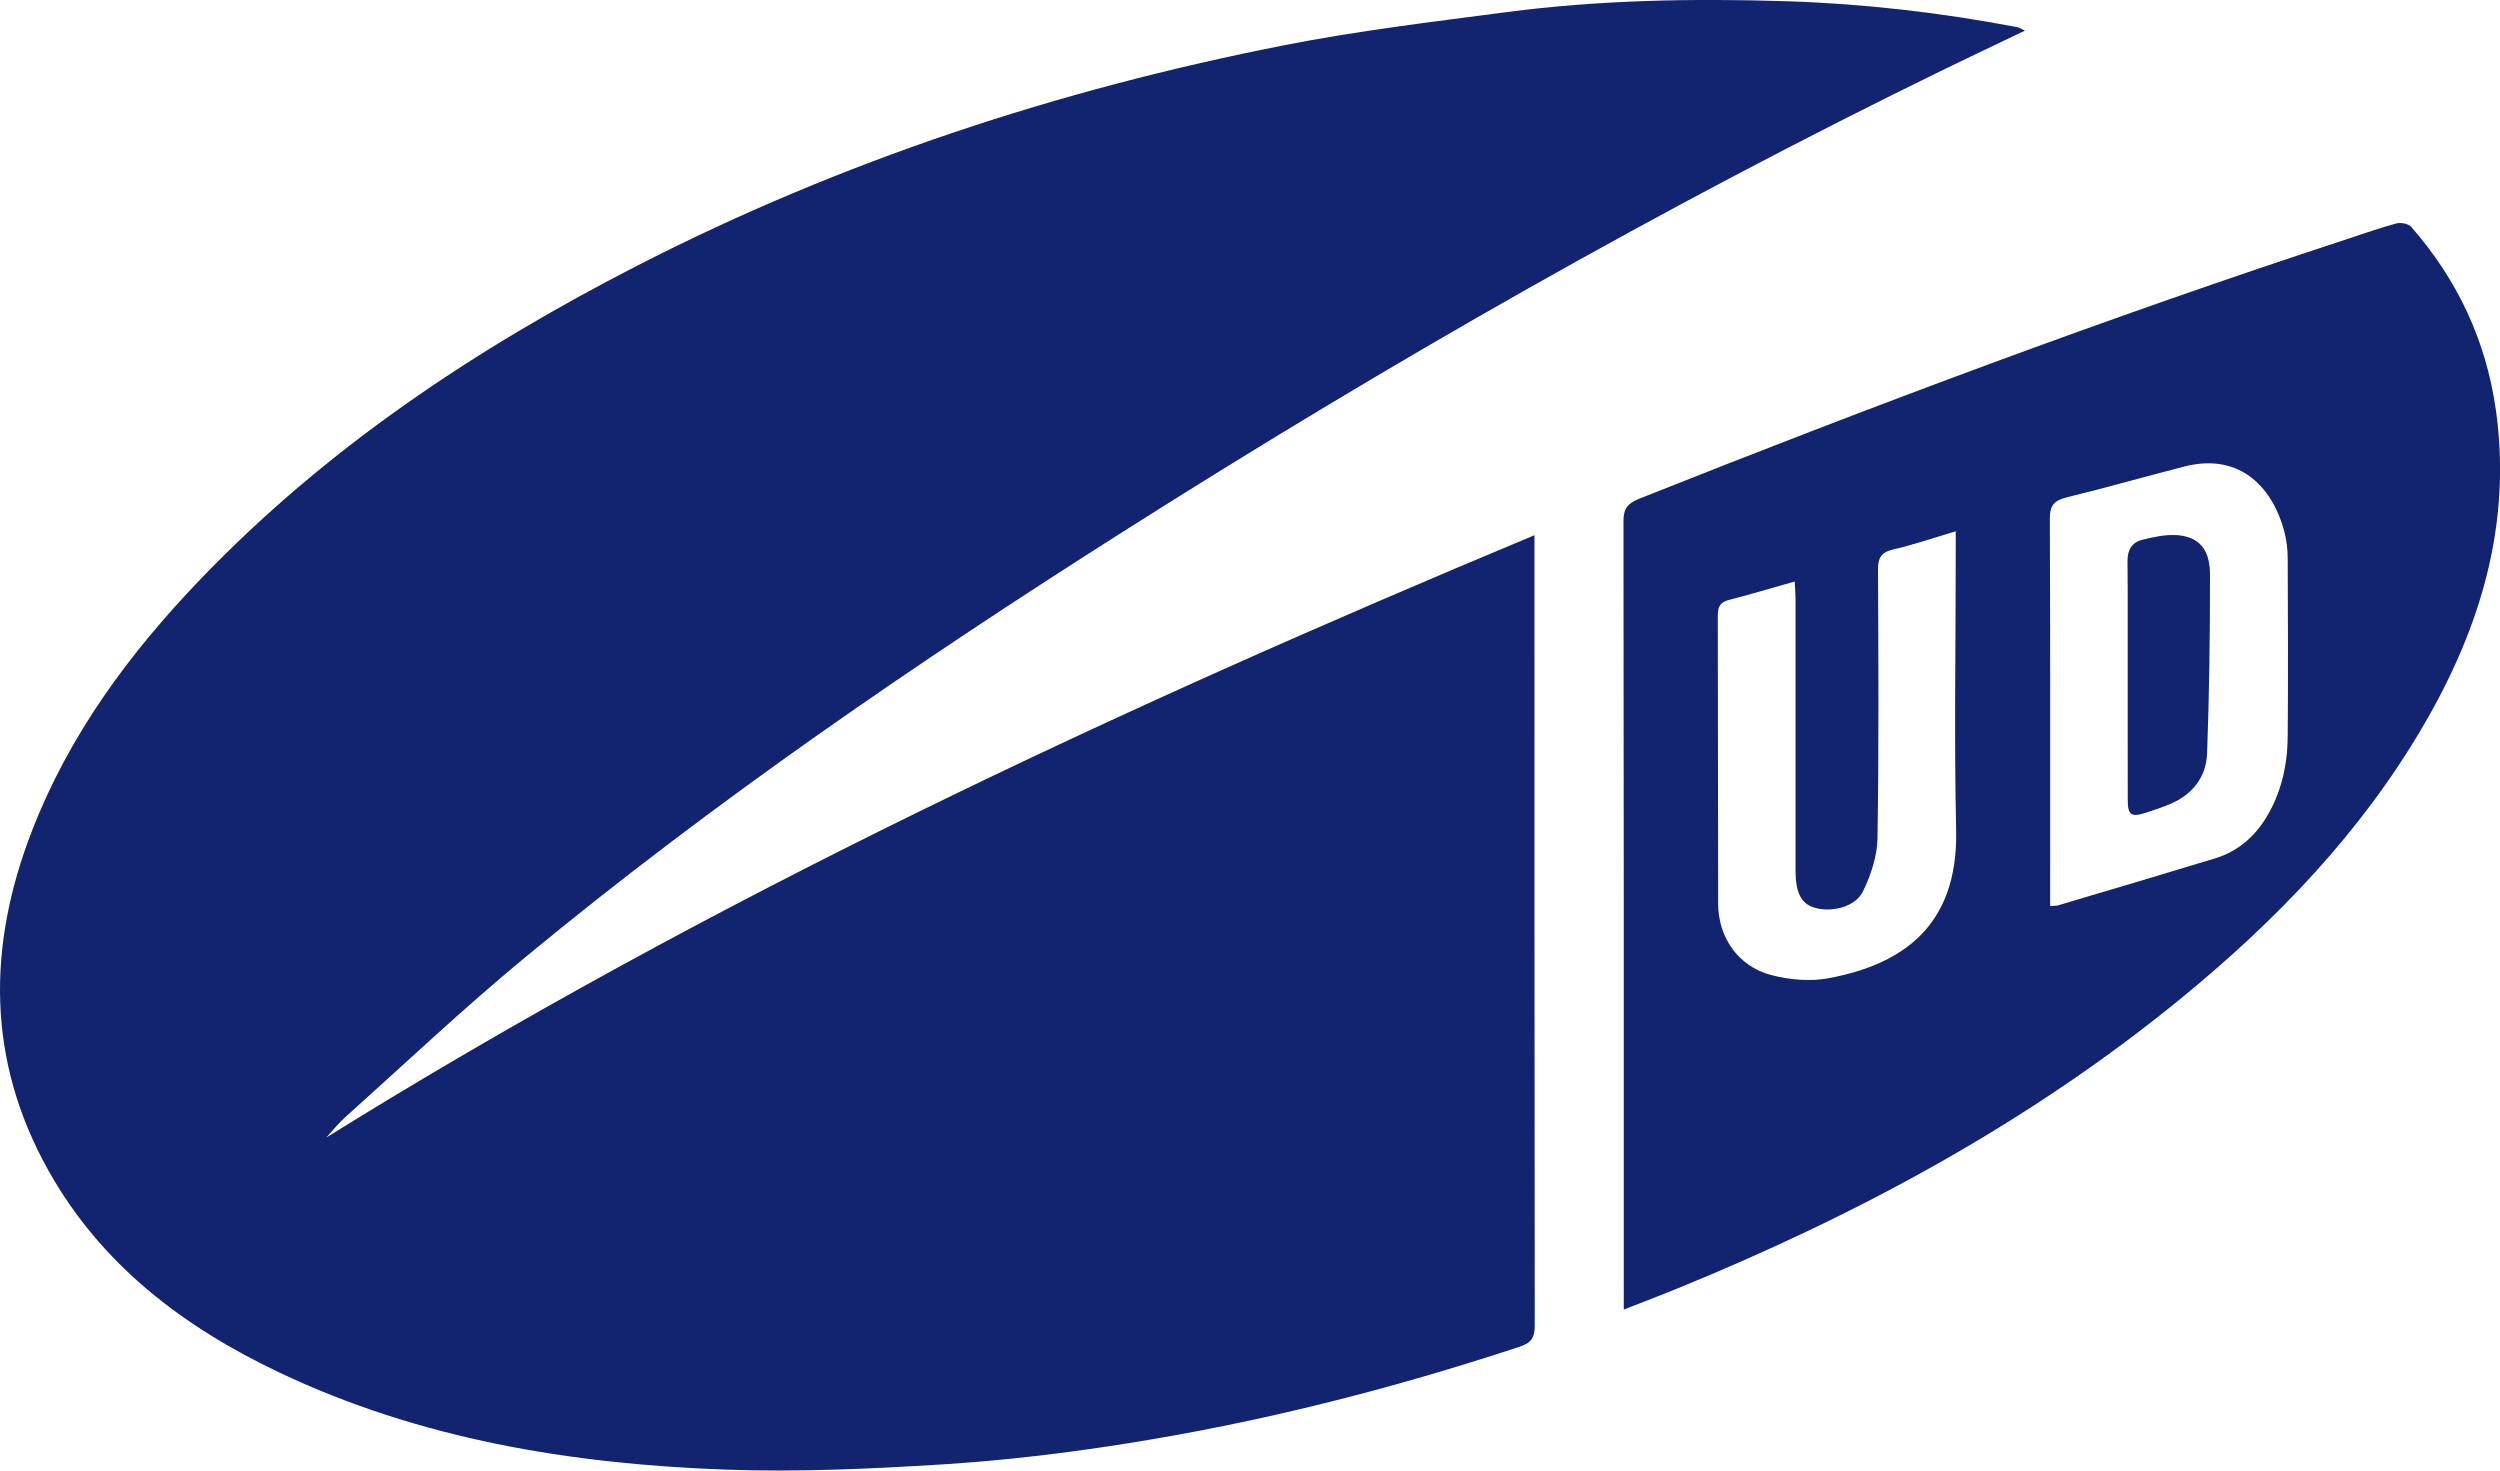
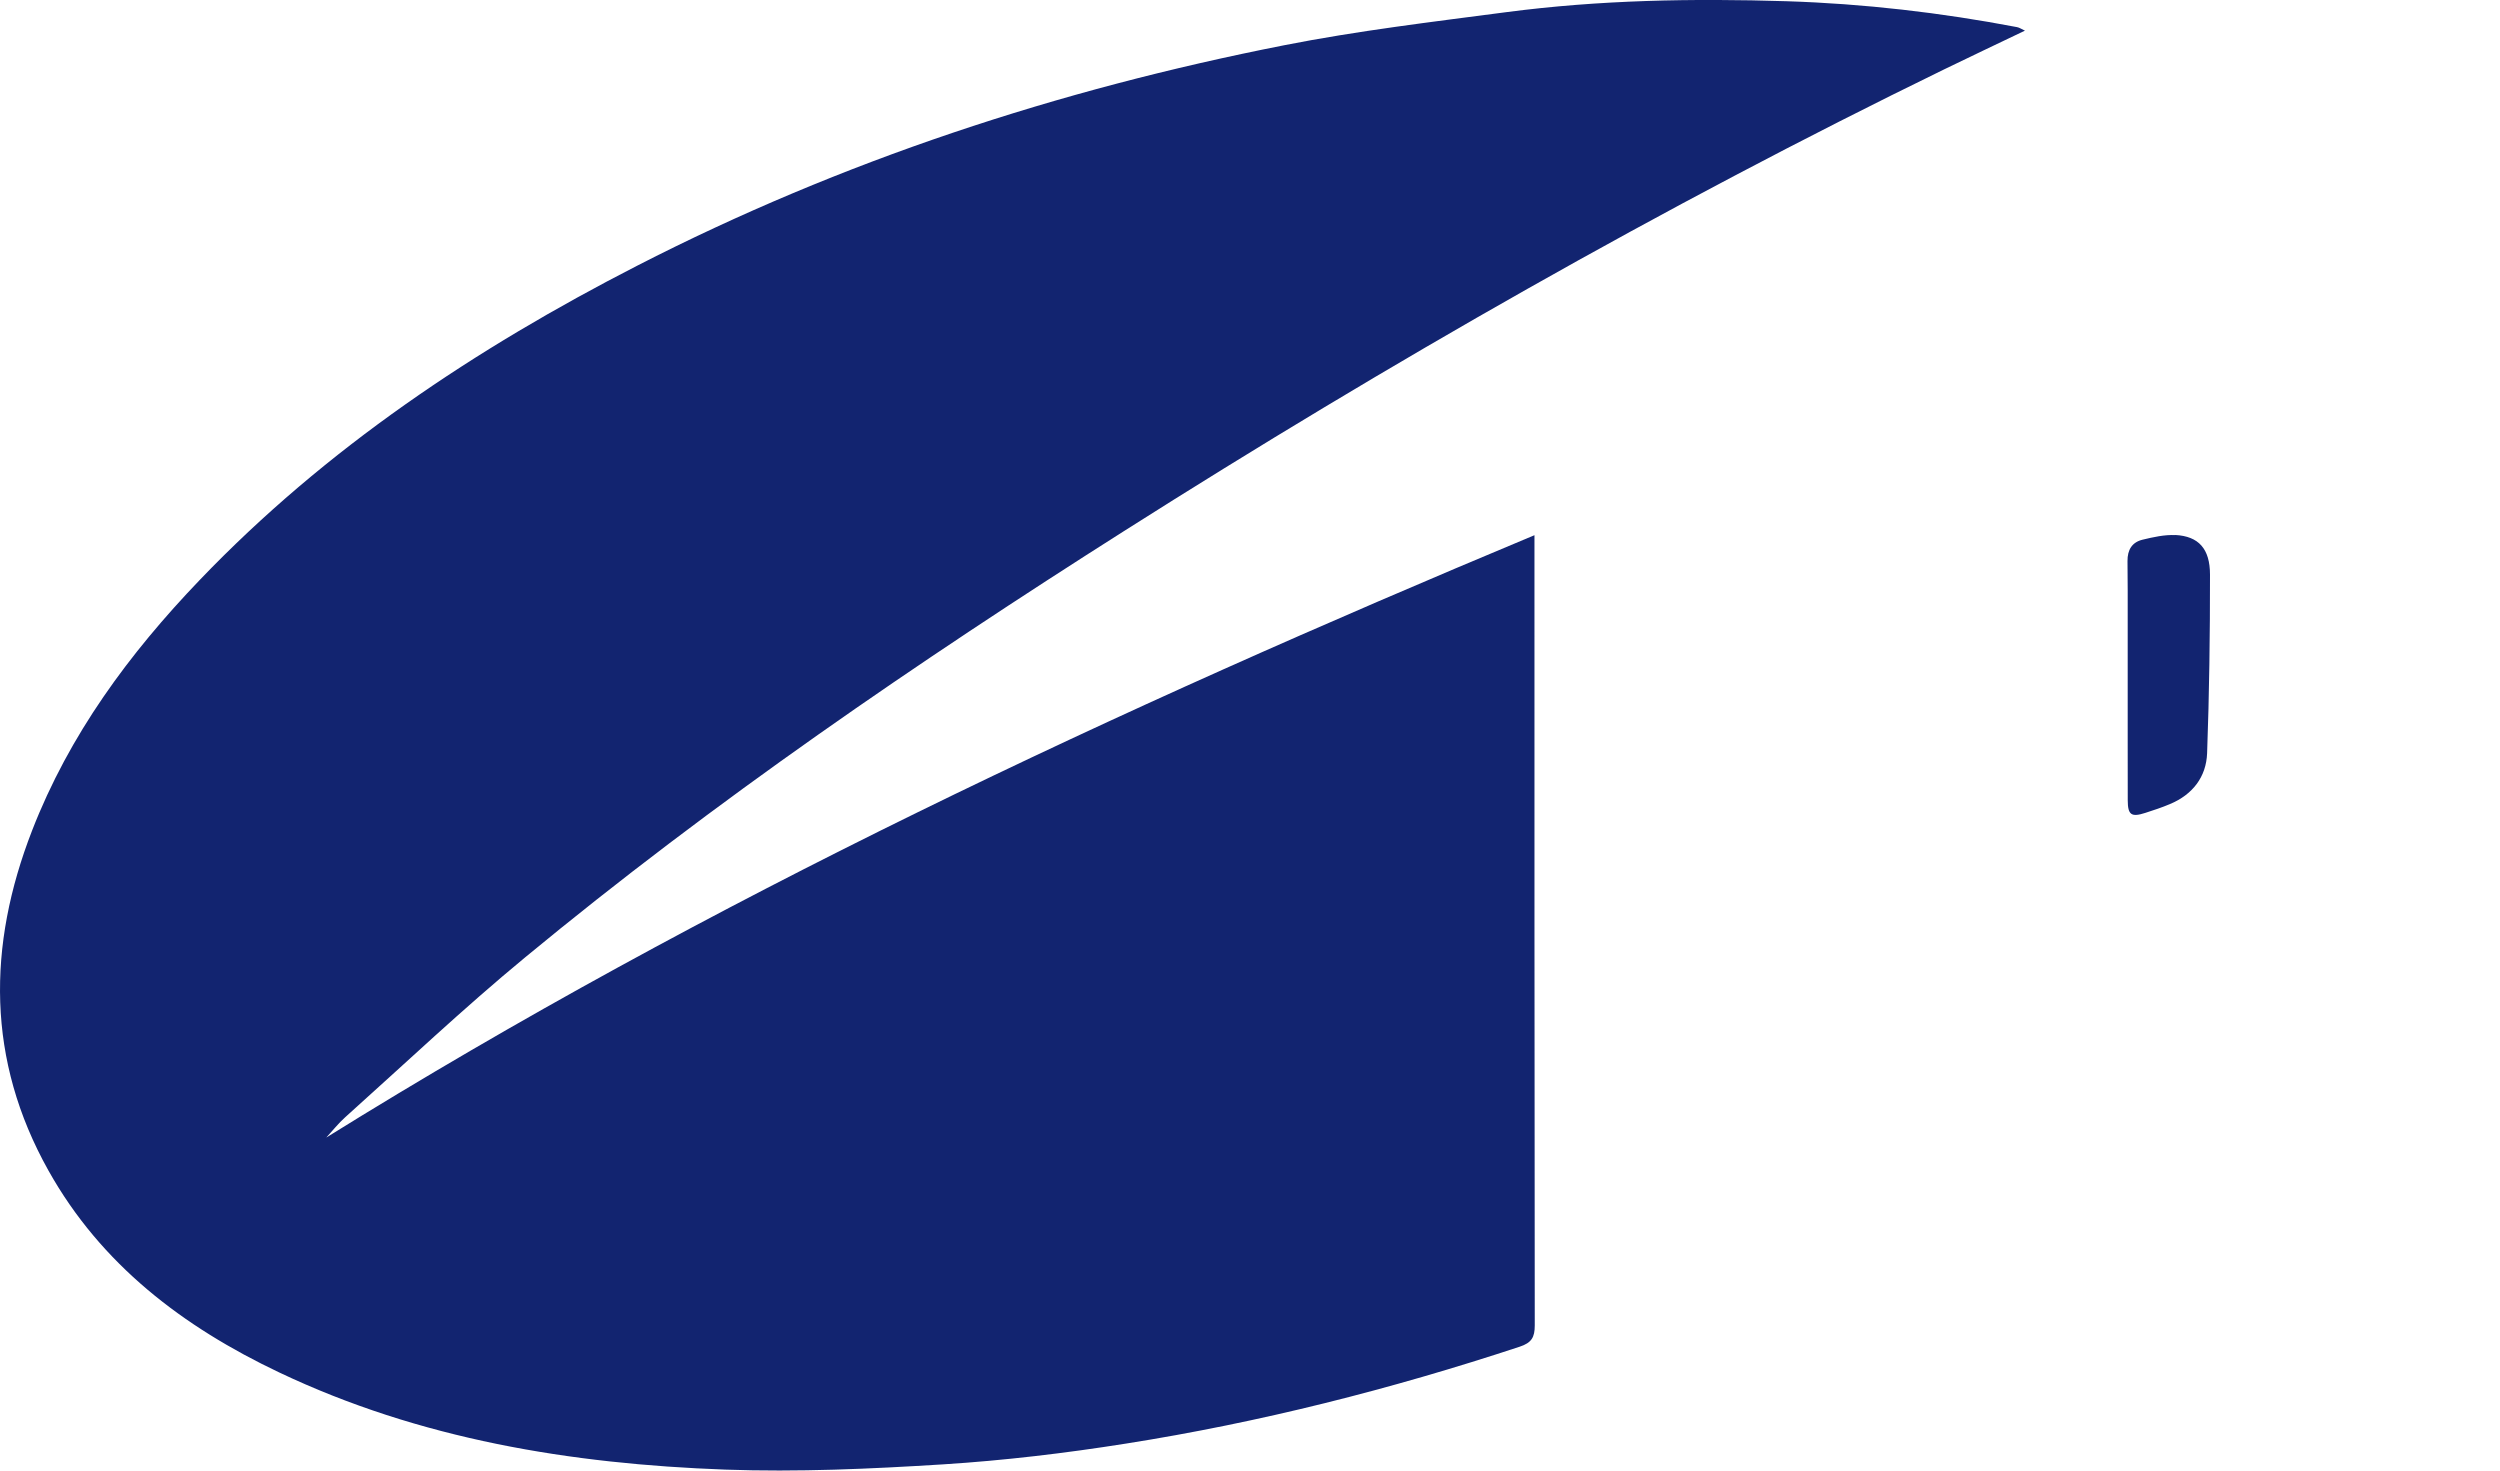
<svg xmlns="http://www.w3.org/2000/svg" width="51" height="30" viewBox="0 0 51 30" fill="none">
  <g clip-path="url(#clip0_873_3001)">
    <path d="M31.303 10.918C22.771 14.481 14.469 18.346 6.656 23.206C6.785 23.067 6.903 22.916 7.044 22.79C8.262 21.698 9.451 20.572 10.712 19.531C14.572 16.342 18.7 13.518 22.928 10.835C28.337 7.403 33.894 4.227 39.659 1.416C40.198 1.154 40.739 0.898 41.309 0.625C41.231 0.589 41.191 0.561 41.146 0.553C39.592 0.257 38.022 0.075 36.444 0.025C34.535 -0.035 32.625 -0.001 30.729 0.248C29.214 0.447 27.694 0.628 26.197 0.923C21.594 1.829 17.173 3.279 12.997 5.421C9.699 7.113 6.648 9.146 4.076 11.83C2.634 13.334 1.413 14.989 0.655 16.942C-0.261 19.298 -0.274 21.624 0.987 23.877C2.062 25.798 3.734 27.066 5.692 27.996C8.567 29.362 11.645 29.865 14.793 29.98C16.272 30.033 17.76 29.966 19.239 29.873C20.488 29.794 21.735 29.645 22.971 29.449C25.703 29.018 28.376 28.339 31.001 27.473C31.246 27.392 31.309 27.28 31.309 27.038C31.302 21.79 31.303 16.542 31.303 11.295V10.917V10.918Z" fill="#122470" />
-     <path d="M50.915 8.361C50.716 6.948 50.13 5.704 49.188 4.627C49.132 4.564 48.979 4.534 48.89 4.557C48.548 4.649 48.214 4.768 47.876 4.879C43.002 6.475 38.205 8.278 33.443 10.173C33.203 10.268 33.118 10.377 33.119 10.635C33.127 15.882 33.125 21.127 33.125 26.373V26.715C33.531 26.556 33.88 26.424 34.225 26.283C37.928 24.769 41.416 22.888 44.515 20.349C46.449 18.764 48.163 16.982 49.43 14.815C50.599 12.818 51.244 10.697 50.916 8.362L50.915 8.361ZM37.317 19.954C36.937 20.026 36.505 19.99 36.128 19.89C35.456 19.711 35.052 19.121 35.05 18.436C35.044 16.475 35.049 14.514 35.043 12.554C35.043 12.381 35.088 12.286 35.266 12.24C35.703 12.127 36.135 11.998 36.612 11.863C36.619 12.01 36.629 12.122 36.629 12.235C36.63 14.078 36.629 15.921 36.629 17.764C36.629 18.204 36.744 18.434 37.007 18.514C37.36 18.622 37.848 18.506 38.006 18.182C38.167 17.849 38.295 17.465 38.301 17.101C38.33 15.278 38.32 13.455 38.311 11.631C38.309 11.386 38.371 11.266 38.627 11.207C39.037 11.114 39.436 10.975 39.897 10.838V11.259C39.897 13.151 39.864 15.044 39.905 16.935C39.949 18.917 38.778 19.677 37.316 19.953L37.317 19.954ZM46.669 15.035C46.663 15.619 46.536 16.18 46.226 16.686C45.981 17.084 45.638 17.374 45.184 17.512C44.12 17.836 43.053 18.152 41.986 18.469C41.951 18.48 41.91 18.476 41.823 18.483V18.161C41.823 15.633 41.827 13.105 41.817 10.576C41.816 10.307 41.908 10.209 42.162 10.146C42.965 9.95 43.76 9.722 44.561 9.517C45.755 9.211 46.387 10.027 46.599 10.839C46.646 11.017 46.668 11.206 46.669 11.389C46.675 12.605 46.679 13.819 46.669 15.035Z" fill="#122470" />
    <path d="M44.378 10.916C44.157 10.905 43.928 10.957 43.711 11.009C43.493 11.061 43.399 11.216 43.401 11.447C43.403 11.648 43.404 11.848 43.405 12.049C43.406 12.451 43.405 12.854 43.405 13.255C43.405 13.456 43.405 13.657 43.405 13.858C43.405 14.27 43.405 14.682 43.405 15.093C43.405 15.505 43.405 15.917 43.406 16.328C43.407 16.626 43.48 16.675 43.767 16.582C43.936 16.528 44.104 16.472 44.267 16.403C44.73 16.21 45.007 15.849 45.025 15.366C45.069 14.153 45.085 12.938 45.084 11.723C45.084 11.19 44.848 10.94 44.379 10.914L44.378 10.916Z" fill="#122470" />
  </g>
  <defs>
    <clipPath id="clip0_873_3001">
      <rect width="51" height="30" fill="white" />
    </clipPath>
  </defs>
</svg>